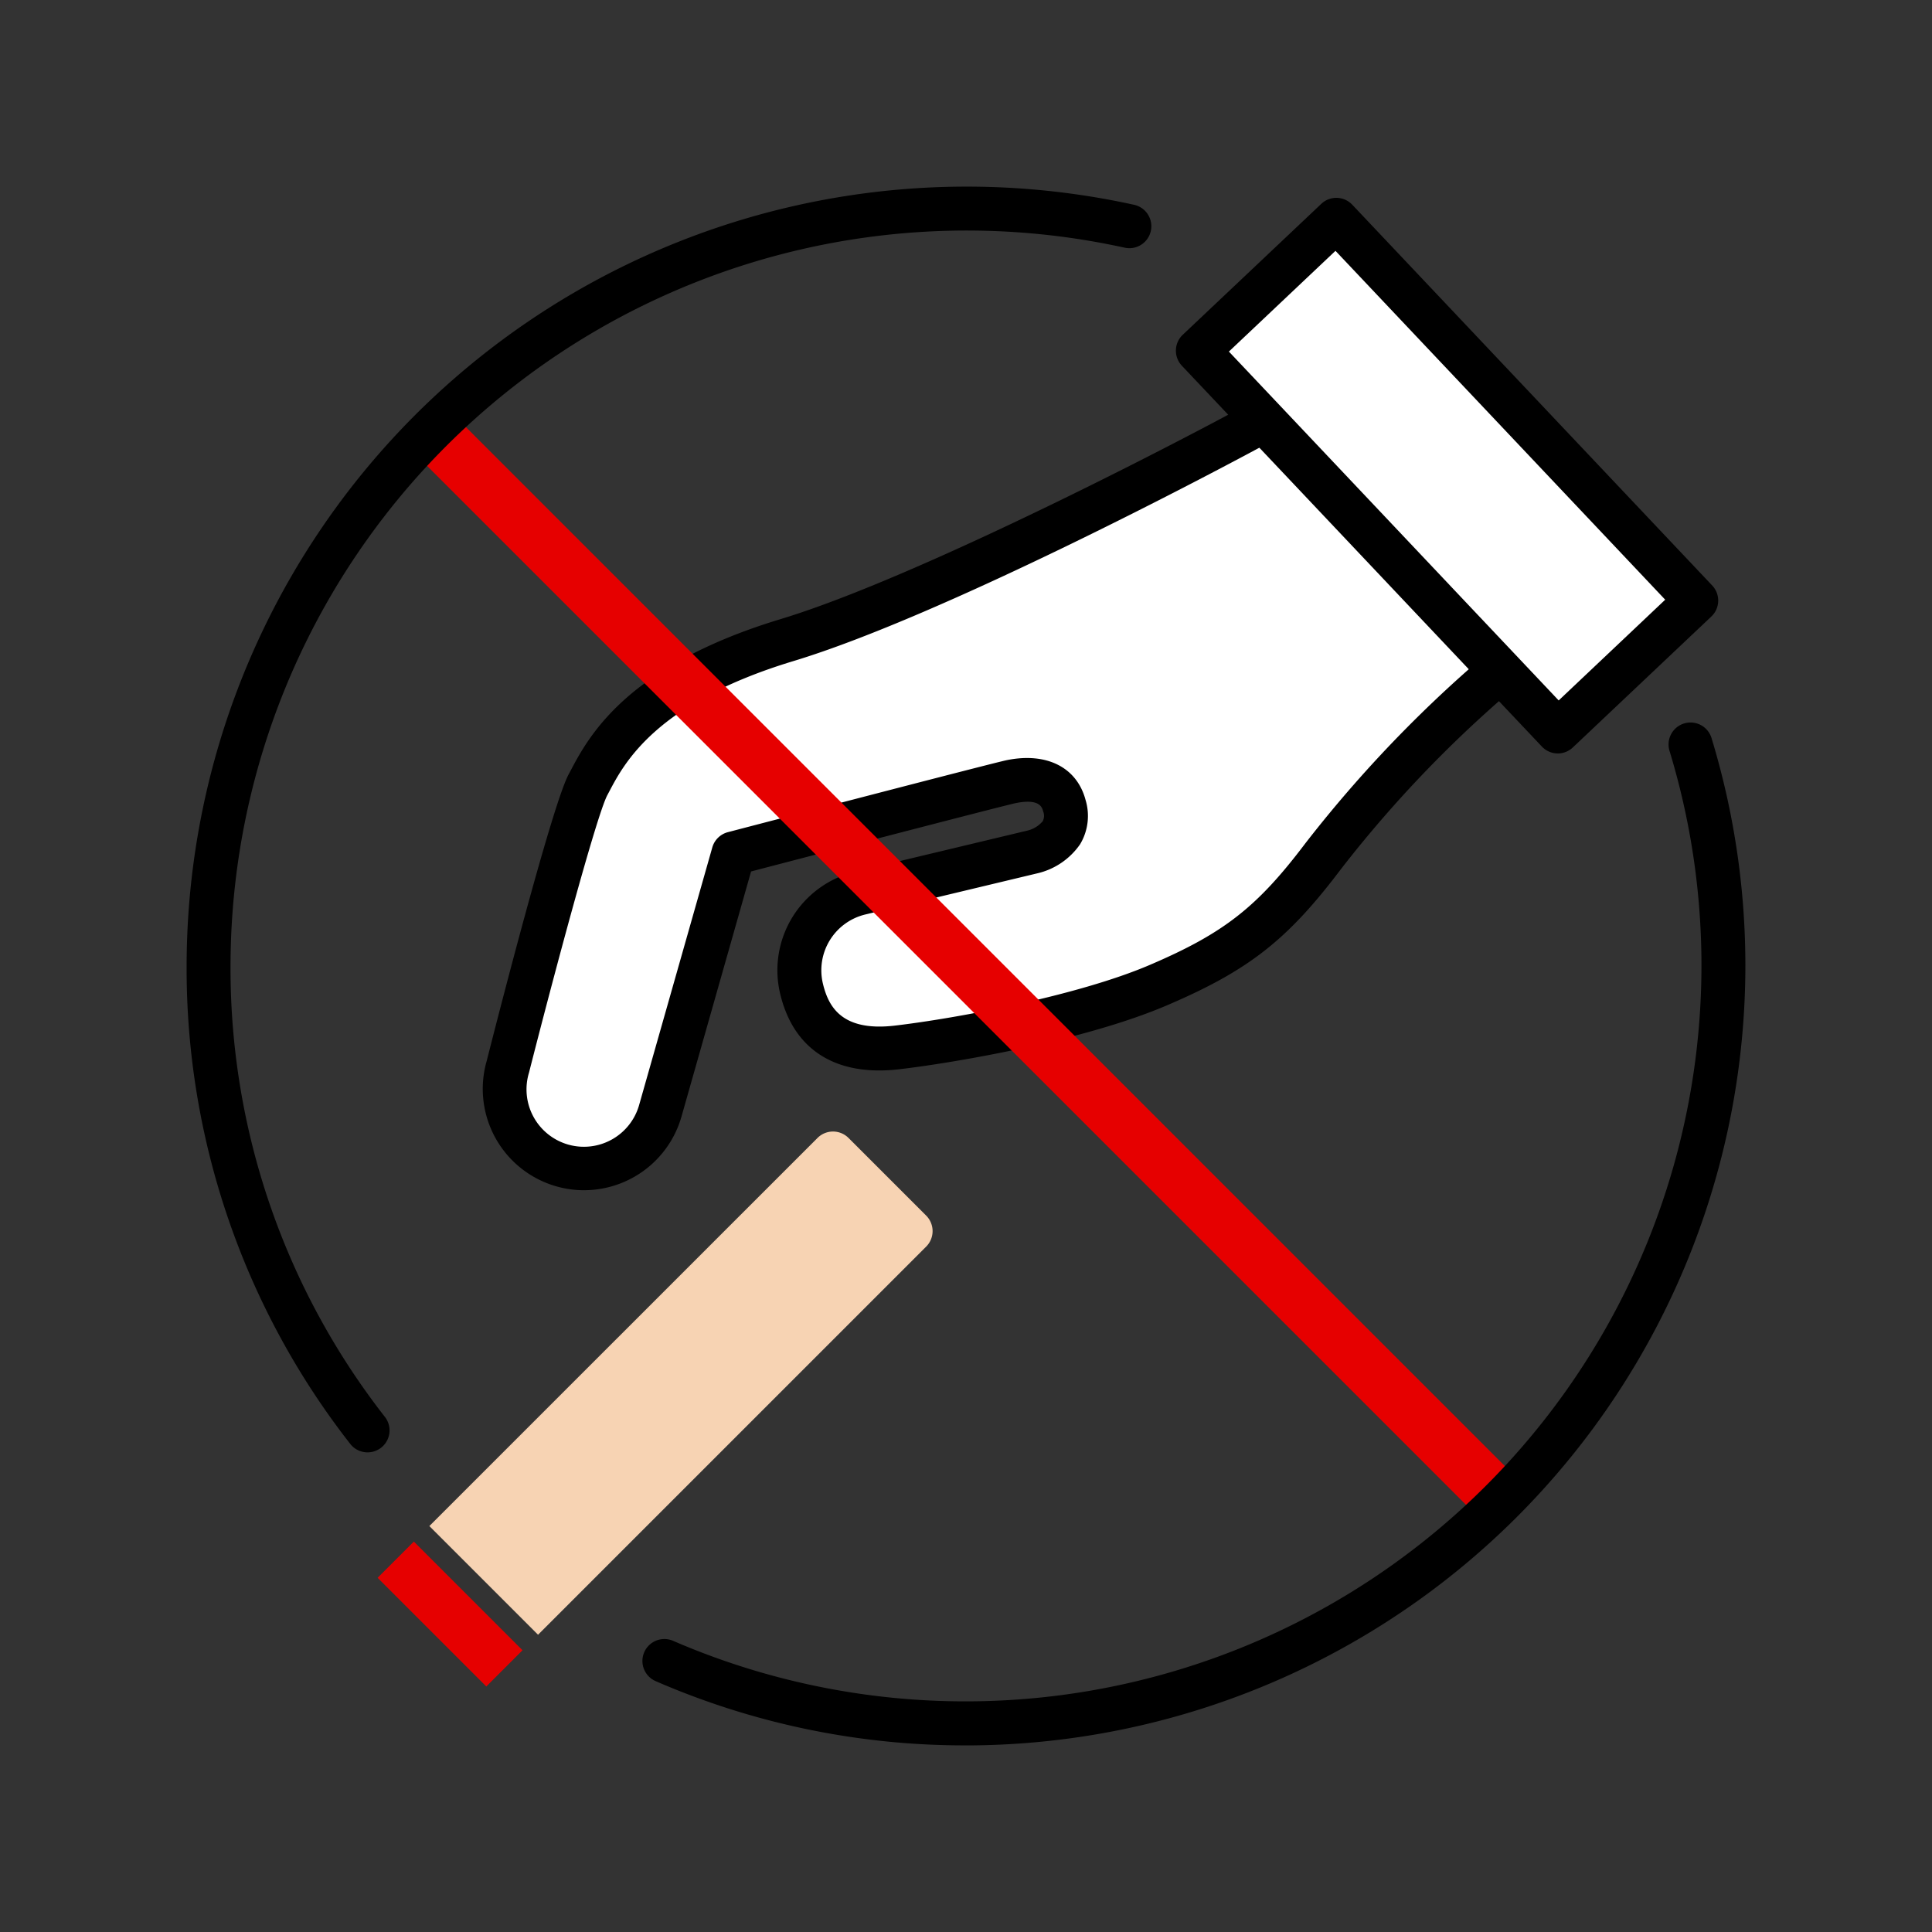
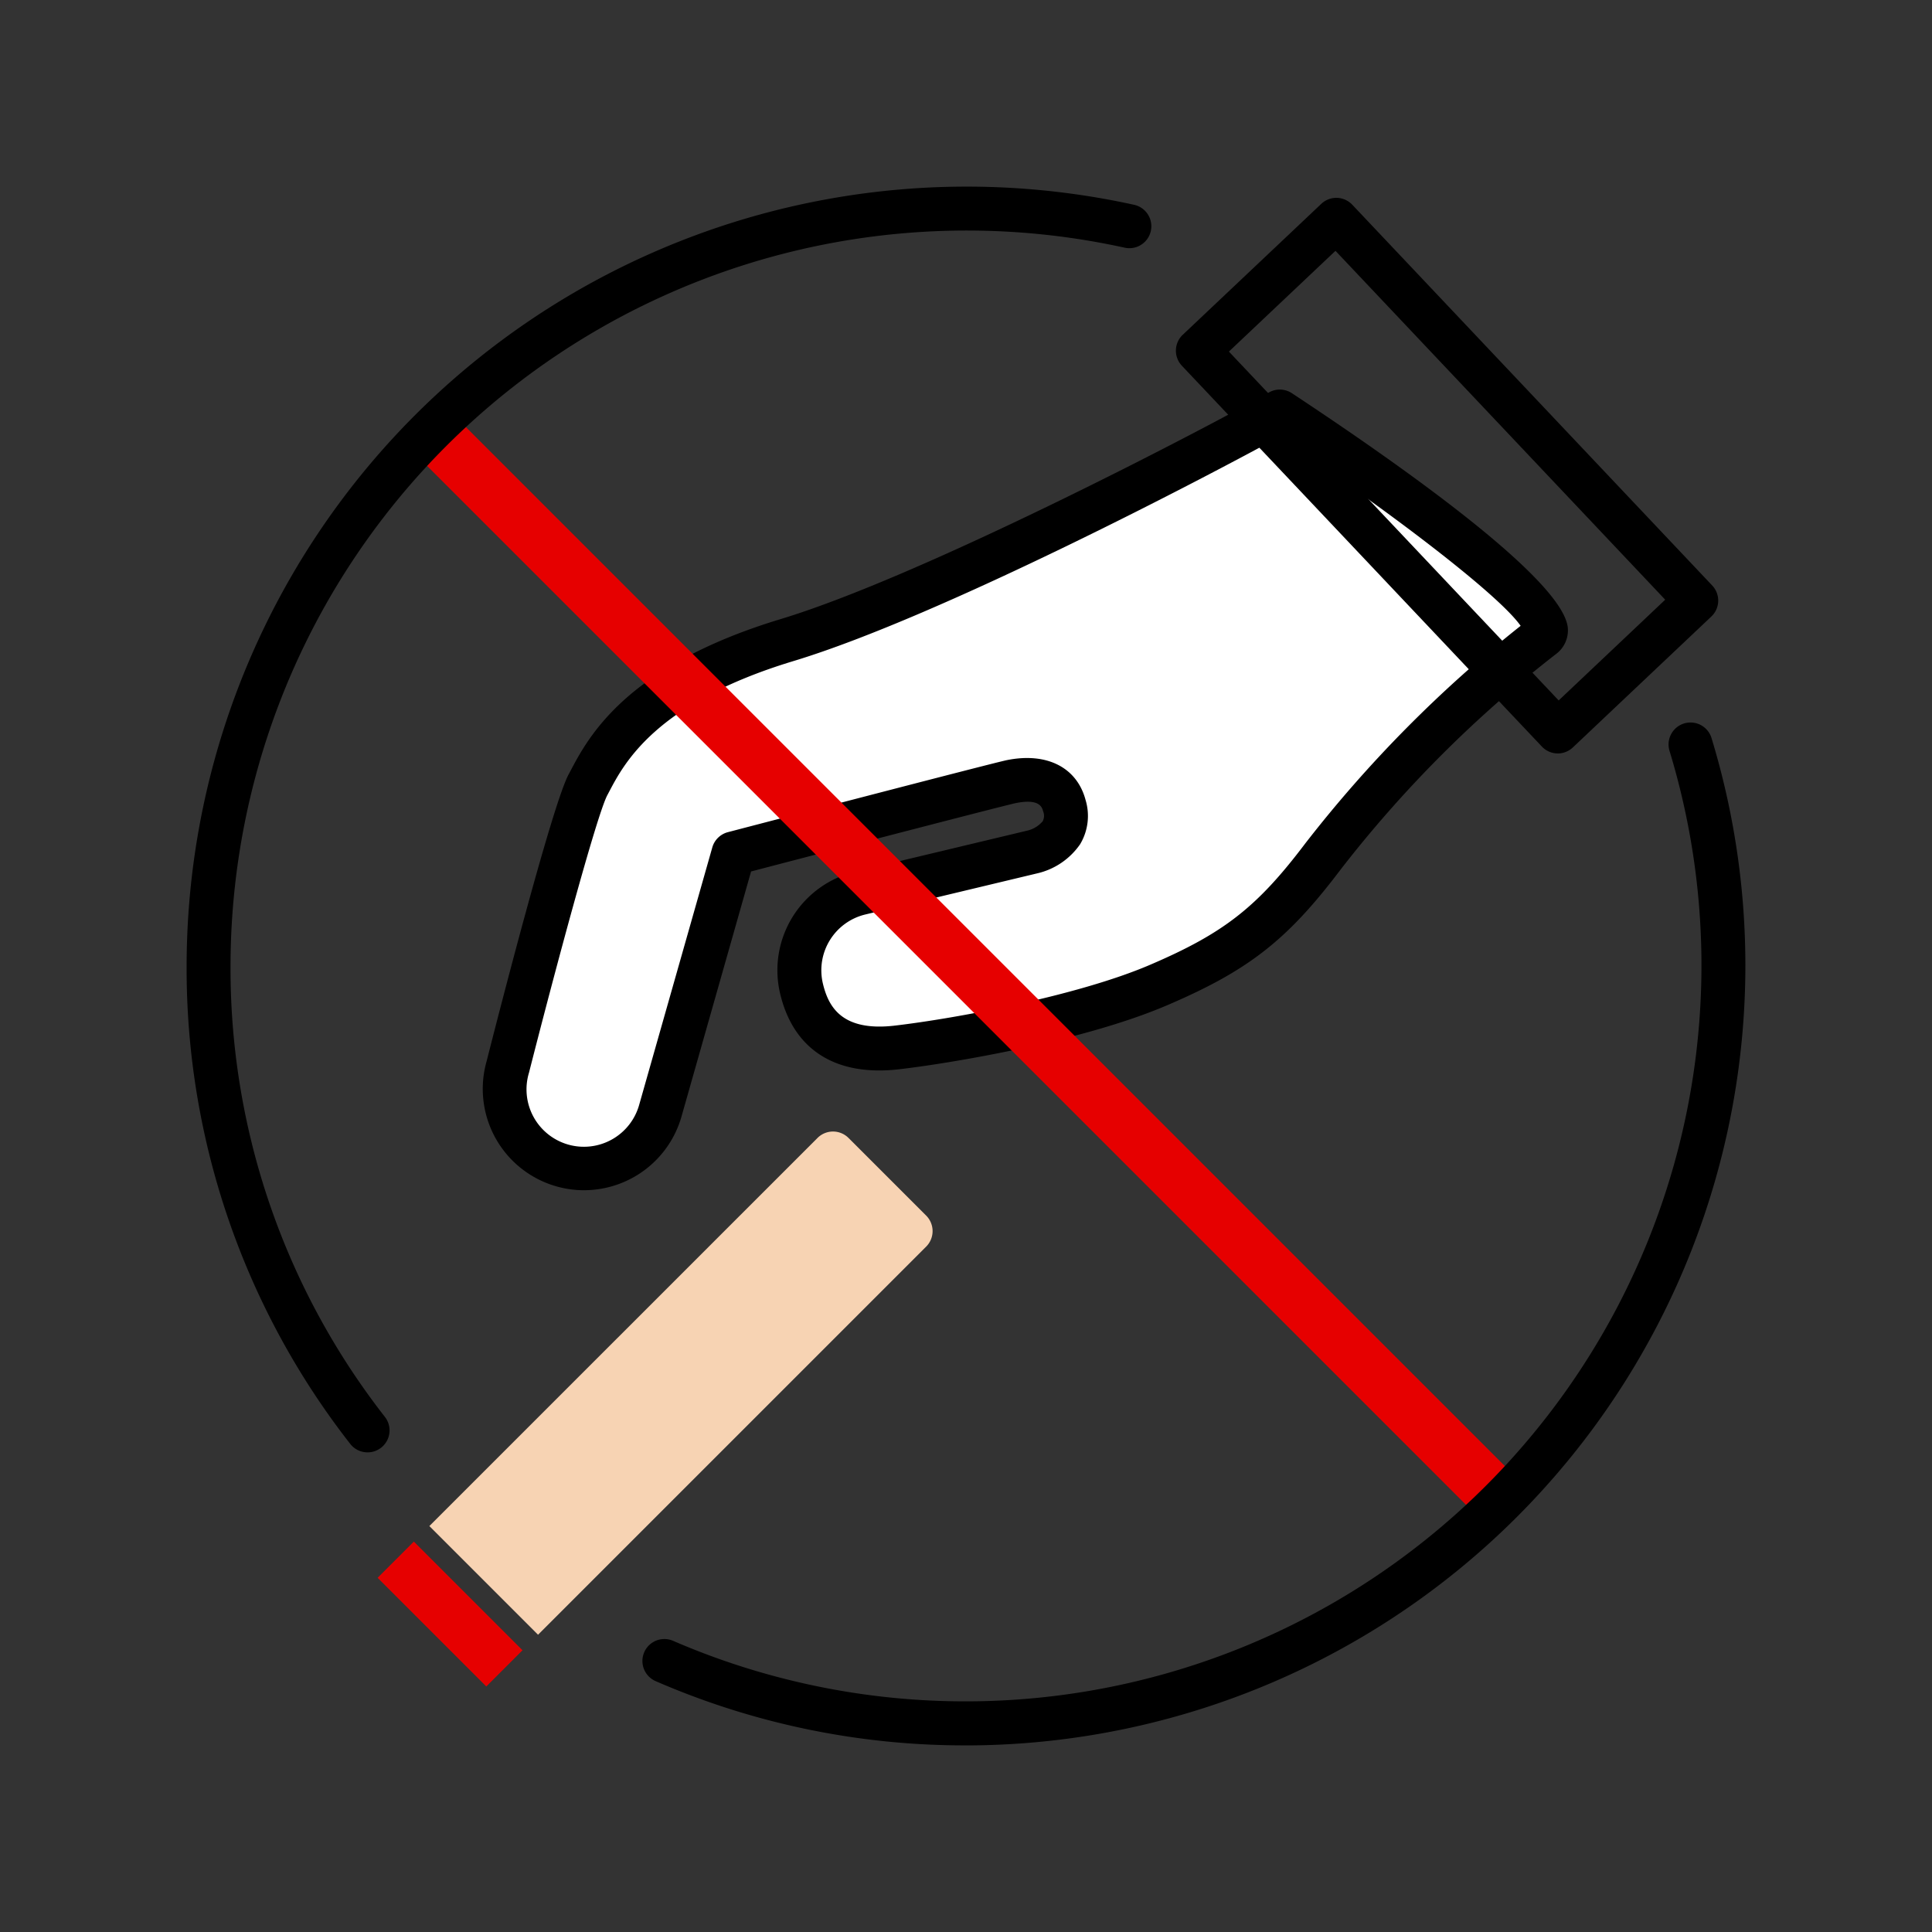
<svg xmlns="http://www.w3.org/2000/svg" width="160" height="160" viewBox="0 0 160 160">
  <rect x="0" y="0" width="160" height="160" fill="#333333" stroke="none" />
  <defs>
    <clipPath id="a">
      <rect width="160" height="160" fill="none" />
    </clipPath>
  </defs>
  <g clip-path="url(#a)">
    <path d="M87.177,18.743C83.27,20.987,58.916,33.878,46.372,37.672S31.226,47.139,29.883,49.661s-6.644,23.387-6.644,23.387a6.57,6.57,0,0,0,12.64,3.591l6.049-21.293S63.79,49.636,64.939,49.4s3.733-.5,4.4,1.993c.824,3.089-2.665,3.838-2.665,3.838l-14.233,3.4a6.568,6.568,0,0,0-4.865,7.915c.842,3.531,3.338,5.4,7.916,4.867s15.173-2.391,21.656-5.169,9.431-5.124,13.585-10.618a103.021,103.021,0,0,1,18.236-18.247c3.016-2.238-21.789-18.635-21.789-18.635" transform="translate(18.808 15.335)" fill="#fff" />
    <path d="M30.391,84.053a8.392,8.392,0,0,1-8.08-10.685c.88-3.471,5.411-21.162,6.787-23.747l.144-.269c1.493-2.831,4.595-8.72,17.424-12.6,12.105-3.664,36.18-16.327,40.427-18.765A1.82,1.82,0,0,1,89,18.046C99.372,24.9,111.754,33.857,111.858,37.6a2.439,2.439,0,0,1-.989,2.051A100.459,100.459,0,0,0,93,57.541c-4.387,5.8-7.6,8.311-14.322,11.189-7.156,3.069-18.425,4.871-22.164,5.3-5.282.627-8.787-1.6-9.893-6.249a8.386,8.386,0,0,1,6.213-10.105l14.231-3.4a2.377,2.377,0,0,0,1.3-.784.976.976,0,0,0,.033-.822c-.085-.324-.291-1.078-2.275-.676-.811.167-13.182,3.38-21.911,5.66L38.449,77.952a8.4,8.4,0,0,1-8.058,6.1M87.914,21.688C82.374,24.73,59.971,36.523,47.72,40.23c-11.375,3.442-14,8.424-15.26,10.816l-.151.285c-.9,1.695-4.458,15-6.487,22.98a4.753,4.753,0,1,0,9.129,2.647L41,55.666A1.82,1.82,0,0,1,42.289,54.4c2.244-.585,21.945-5.731,23.111-5.967,3.293-.664,5.791.593,6.513,3.3a4.558,4.558,0,0,1-.451,3.664,5.936,5.936,0,0,1-3.589,2.422L53.68,61.215a4.752,4.752,0,0,0-3.52,5.725c.453,1.893,1.549,3.989,5.936,3.482,4.993-.582,15.151-2.462,21.153-5.035,6.105-2.615,8.869-4.775,12.851-10.044a105.662,105.662,0,0,1,17.844-18.031c-1.882-2.678-11.295-9.793-20.029-15.625" transform="translate(17.989 14.517)" />
-     <rect width="15.781" height="43.392" transform="translate(99.202 29.045) rotate(-43.389)" fill="#fff" />
    <path d="M85.187,55.023h-.051a1.816,1.816,0,0,1-1.269-.571L54.058,22.918a1.816,1.816,0,0,1,.073-2.569L65.6,9.509a1.813,1.813,0,0,1,2.569.075L97.976,41.116a1.816,1.816,0,0,1-.073,2.569L86.436,54.525a1.818,1.818,0,0,1-1.249.5M57.95,21.743,85.261,50.634l8.822-8.342L66.776,13.4Z" transform="translate(43.822 7.373)" />
    <rect width="4.545" height="125.399" transform="translate(34.058 37.271) rotate(-45)" fill="#e60000" />
    <path d="M23.489,113.323a1.814,1.814,0,0,1-1.438-.7A63.92,63.92,0,0,1,8.5,73.046a64.6,64.6,0,0,1,78.467-63.04,1.818,1.818,0,1,1-.782,3.551A60.967,60.967,0,0,0,12.136,73.046,60.315,60.315,0,0,0,24.924,110.39a1.818,1.818,0,0,1-1.435,2.933" transform="translate(6.955 6.955)" />
    <path d="M56.059,117.622A64.093,64.093,0,0,1,30.354,112.3a1.818,1.818,0,0,1,1.451-3.335,60.955,60.955,0,0,0,82.516-73.705A1.817,1.817,0,1,1,117.8,34.2a64.6,64.6,0,0,1-61.738,83.425" transform="translate(23.941 26.923)" />
-     <path d="M28.557,93.213l-9-9L51.7,52.073a1.816,1.816,0,0,1,2.571,0L60.7,58.5a1.819,1.819,0,0,1,0,2.571Z" transform="translate(16.001 42.169)" fill="#f7d3b3" />
+     <path d="M28.557,93.213l-9-9L51.7,52.073a1.816,1.816,0,0,1,2.571,0L60.7,58.5a1.819,1.819,0,0,1,0,2.571" transform="translate(16.001 42.169)" fill="#f7d3b3" />
    <rect width="4.243" height="12.728" transform="translate(31.273 130.667) rotate(-45)" fill="#e60000" />
  </g>
</svg>